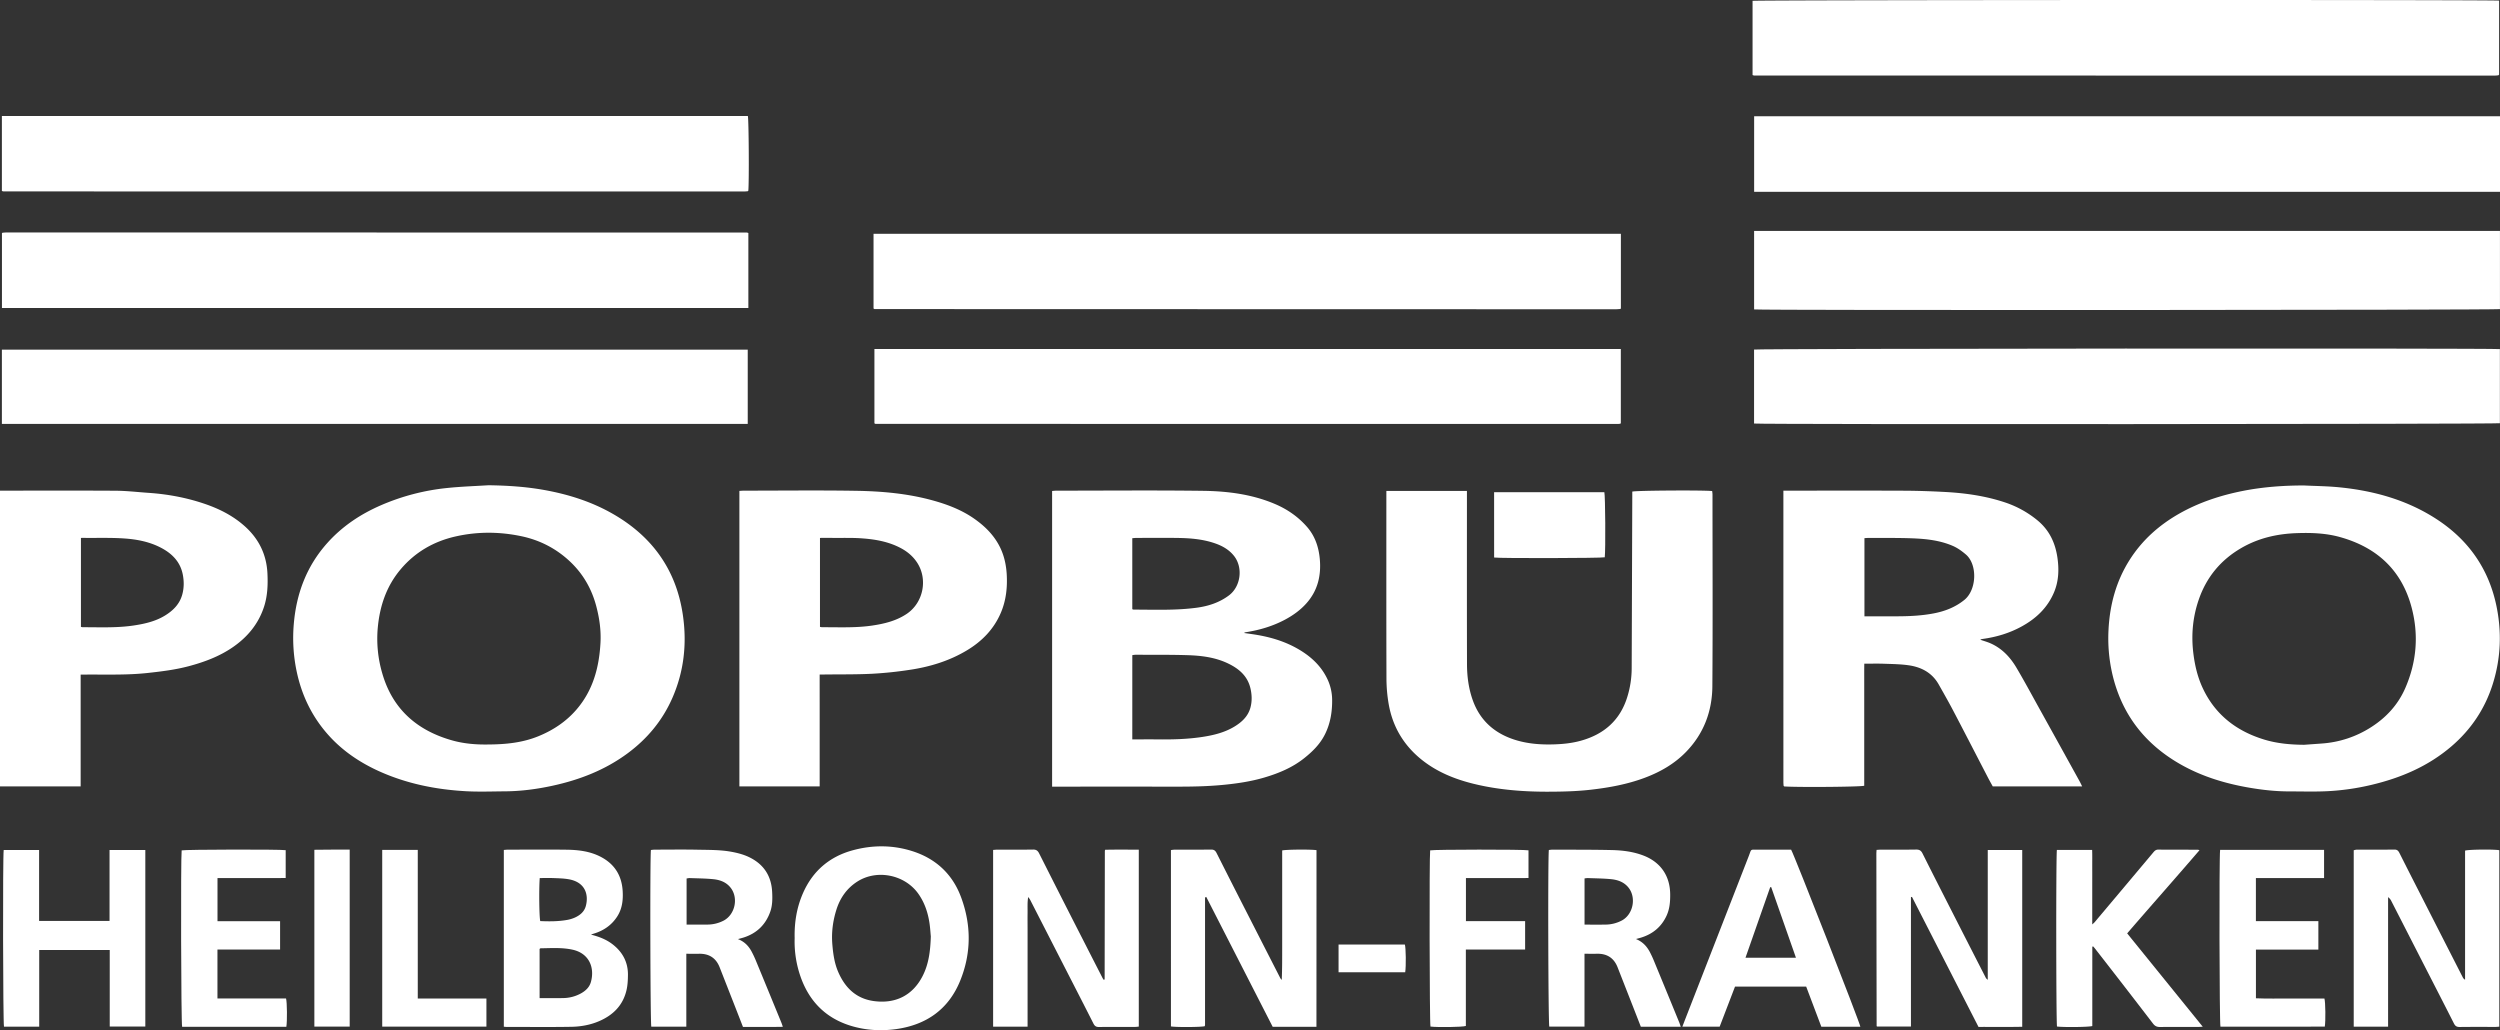
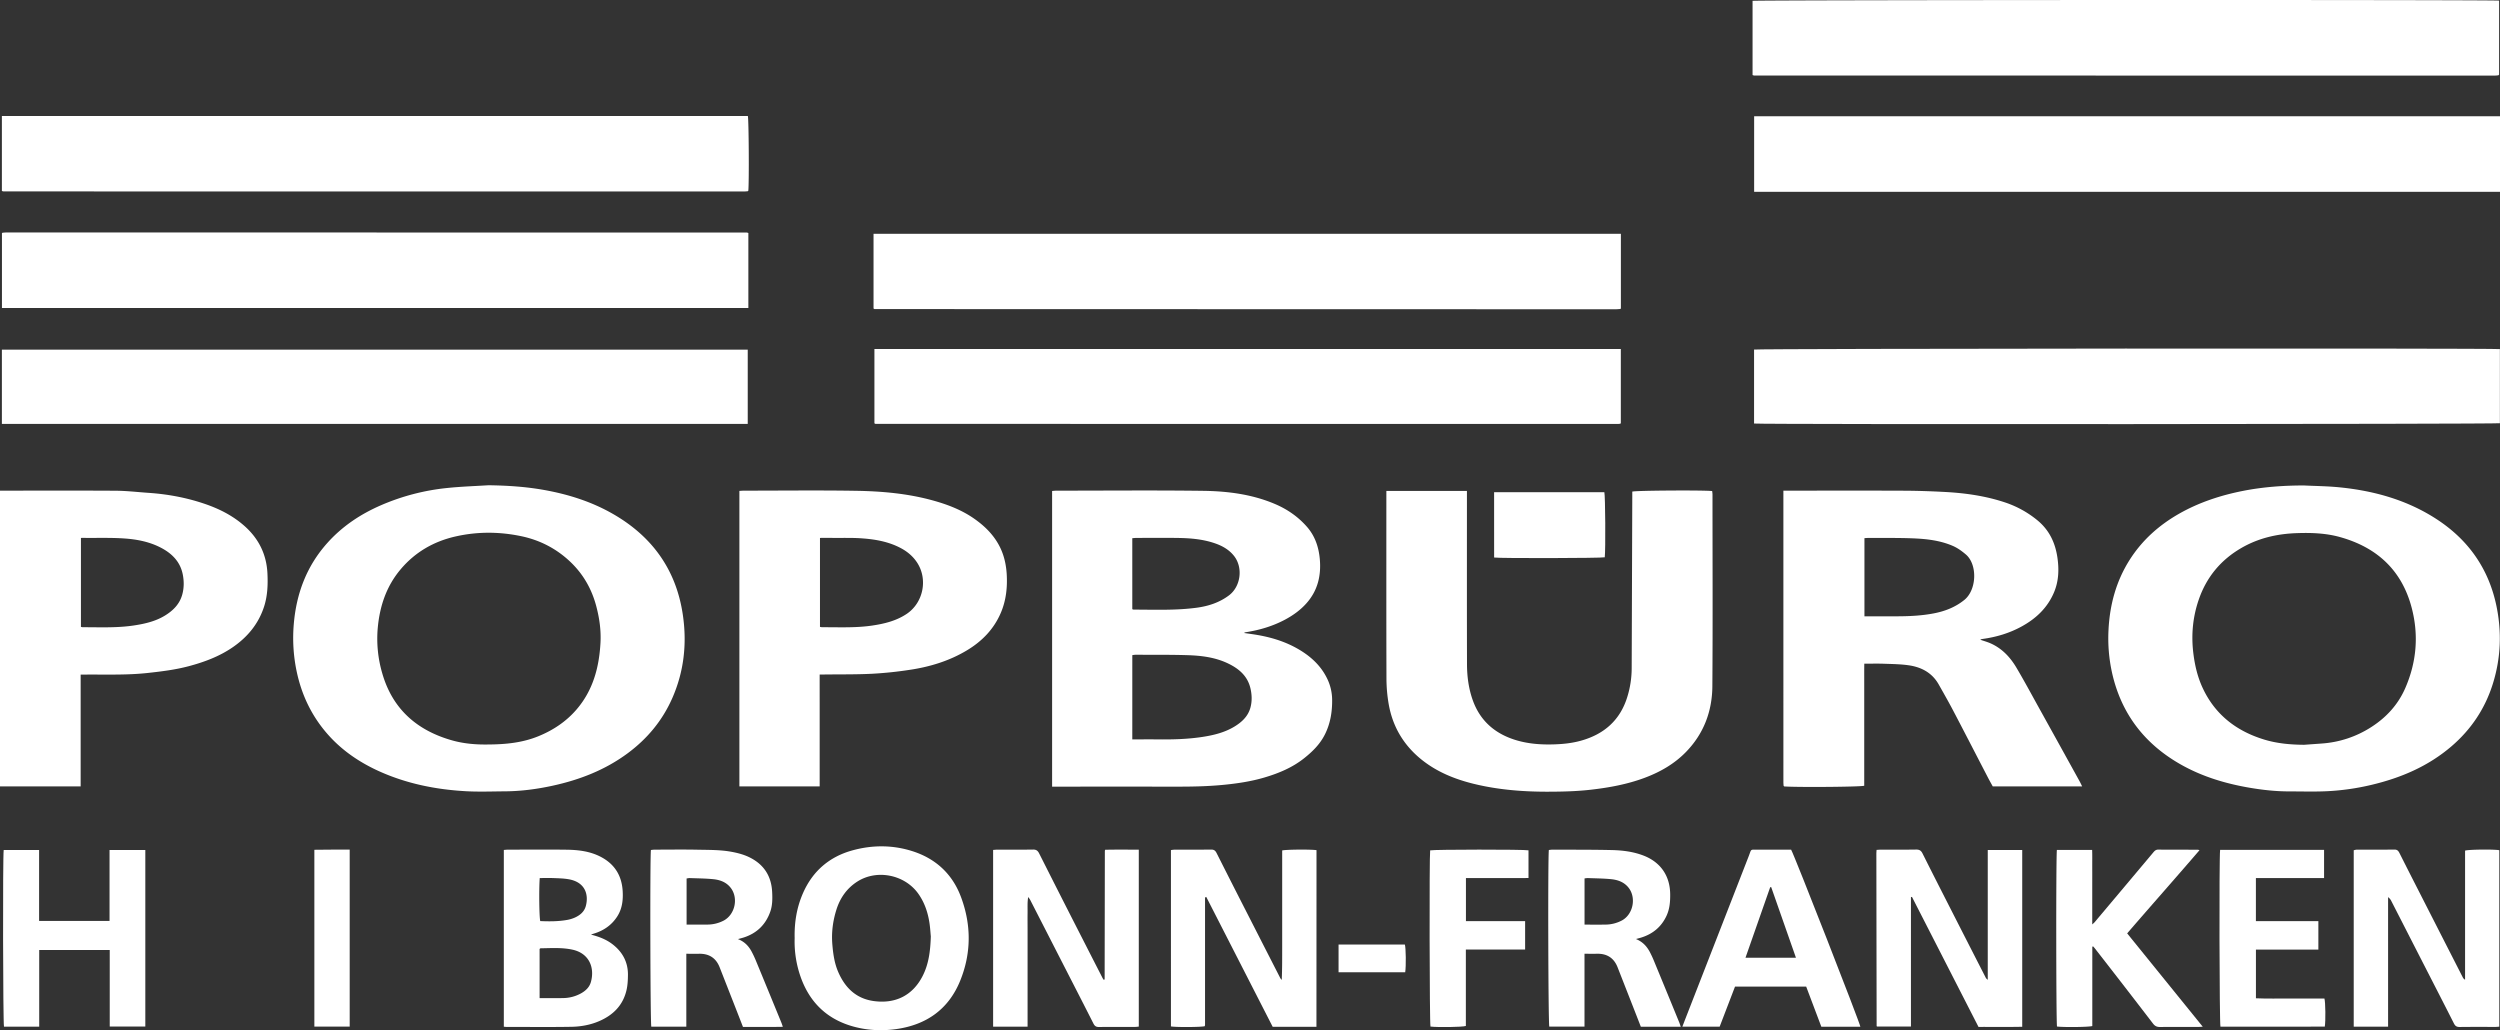
<svg xmlns="http://www.w3.org/2000/svg" viewBox="0 0 5306.53 2186.72">
  <rect x="0" y="0" width="5306.53" height="2186.72" fill="#333333" stroke="none" />
  <defs>
    <style>.cls-1{fill:#fff;}</style>
  </defs>
  <g id="Ebene_2" data-name="Ebene 2">
    <g id="Ebene_1-2" data-name="Ebene 1">
      <path class="cls-1" d="M1037,1030c39.44.56,78.54,3,117.34,9.92,49.81,8.89,97.7,23.68,142,48.3,86.28,47.94,139.26,119.79,153.29,218.47,8.56,60.19,2.12,118.7-22.43,174.73-20.92,47.78-53.11,86.53-94.87,117.47-47.66,35.32-101.59,56.26-159.09,68.82-33.53,7.32-67.43,11.78-101.79,12-27.29.19-54.66,1.26-81.88-.22-64.21-3.5-126.59-16-185.54-42.72-39.52-18-75.05-41.7-104.53-73.82-36.69-40-59.5-87-70.28-140.06a345.79,345.79,0,0,1-5.62-98.32c5.45-64.74,27.29-123,71.16-172,31.88-35.66,70.67-61.36,114.22-80.27a472.64,472.64,0,0,1,140.46-36.51C978.55,1032.76,1007.84,1031.85,1037,1030Zm.76,550.24c36.12-.25,71.67-3.77,105.54-17.72,31-12.74,58.18-30.76,80.17-56.2,35.18-40.68,48.23-89.5,51.11-141.77,1.47-26.75-2.29-53-9.24-78.92-9.56-35.57-27.27-66.6-53.64-92-29.61-28.54-65.11-47.11-105.47-55.54-46.17-9.64-92.59-9.91-138.6.44C920.91,1149,881,1171.88,849.92,1209c-29.94,35.76-43.88,77.84-48.07,123.54a261.25,261.25,0,0,0,9.56,96.75c21.89,76,73.87,121.22,148.28,142.27C985,1578.72,1011.36,1580.8,1037.79,1580.24Z" />
      <path class="cls-1" d="M4890.31,1030.45c24.92,1.23,49.93,1.42,74.73,3.87,74.09,7.32,144.53,26.9,207.46,68,67.52,44.11,110.55,105.74,126.72,185.1,11.22,55.08,9,109.85-7.78,163.66-16.44,52.8-46,97.13-88,133.13-49.43,42.35-107.35,67-170.06,81.83a515.32,515.32,0,0,1-93.65,13.38c-26.91,1.32-53.92.42-80.88.42-28,0-55.77-3-83.31-7.7-51.51-8.75-101.1-23.63-146.77-49.53-76.38-43.33-125.84-107.16-145.44-193.34a339.28,339.28,0,0,1-7.73-93.18c2.74-52.63,16.11-102.28,44.54-147.28,26.75-42.34,63-74.51,106.31-99,42.13-23.76,87.46-38.54,134.76-47.89C4803.86,1033.56,4846.88,1030.49,4890.31,1030.45Zm.27,550.45,37.77-2.71a221.12,221.12,0,0,0,104.1-34.37c32.58-20.66,57.77-48.09,73.17-83.6,23.8-54.92,28.67-111.76,13.56-169.73-20.92-80.24-74-128.76-152.57-150.58-29.67-8.23-60.25-9.32-91-8.28-41.91,1.43-81.48,10.33-118.14,31.58q-65.46,37.93-90.17,109c-12.86,37-16.46,75.2-11.72,114.09,3.11,25.53,8.88,50.44,19.78,73.88,26.57,57.14,72.16,91.94,131.34,109.84C4833.88,1578.22,4862.11,1580.67,4890.58,1580.9Z" />
-       <path class="cls-1" d="M3723.29,656.79V490.14H5306.45v166C5299.55,658.15,3740.62,659,3723.29,656.79Z" />
      <path class="cls-1" d="M2233.21,1669.76V1042.15c3.3-.25,6.18-.66,9.07-.66,103.67,0,207.34-1,311,.36,52.29.66,104.13,7.15,153.11,28,26.21,11.16,49,27,67.69,48.31,17.08,19.46,25,42.83,27.33,68.34,3.2,35.41-4.47,67.51-28.75,94.52-12.83,14.28-28.21,25.29-45.08,34.27-26.13,13.91-54.09,22.16-83.24,26.68a6.15,6.15,0,0,0-3.6,1.64c9.81,1.45,19.67,2.69,29.44,4.4,33.76,5.9,65.78,16.59,94.7,35.4,22.44,14.6,40.69,33,52.42,57.51a104.26,104.26,0,0,1,10.31,44.33c.3,25.9-3.79,51-15.74,74.44-10.39,20.39-26.23,35.89-43.8,49.84-24.92,19.78-53.72,31.76-83.94,40.73-28.82,8.54-58.31,12.88-88.19,15.76-34.53,3.33-69.07,3.81-103.69,3.76q-123-.18-246,0Zm170.21-100.3c18.12,0,35.07-.17,52,0,32.64.39,65.19-.34,97.53-5.36,23.5-3.64,46.39-9.27,67-21.68,16-9.68,29.36-22,34.37-41,3.55-13.47,3-27-.15-40.47-6.22-26.37-24.68-41.77-47.75-52.81-27.27-13.05-56.73-16.58-86.36-17.48-36.62-1.11-73.29-.7-109.94-.88a49.39,49.39,0,0,0-6.67.87Zm0-276.42a11.45,11.45,0,0,0,2.65.94c44.89,0,89.87,2,134.55-4.1,24.67-3.4,47.93-11,68.13-26.22,25.1-19,30.11-59.18,10.44-83.85-10.09-12.64-23.47-20.49-38.39-25.87-26-9.37-53.15-11.66-80.46-12.08-29.31-.45-58.62-.12-87.94-.07-2.88,0-5.76.37-9,.59Z" />
      <path class="cls-1" d="M5306.53,246.77V407.15H3723.36V246.77Z" />
      <path class="cls-1" d="M1854.18,654.88V496.21H3440.51V654.58a7.92,7.92,0,0,1-.64.77c-.23.21-.51.51-.78.53-3.31.22-6.62.57-9.93.57q-786.4-.16-1572.81-.4C1855.78,656.05,1855.22,655.46,1854.18,654.88Z" />
      <path class="cls-1" d="M5304.64,1.34V158.19a12.57,12.57,0,0,1-1.05,1.21,1.81,1.81,0,0,1-.85.45,67.3,67.3,0,0,1-6.92.6q-786.27,0-1572.55-.15a13.47,13.47,0,0,1-3.27-1V1.79C3727.09-.21,5291.7-.77,5304.64,1.34Z" />
      <path class="cls-1" d="M4,405.32V246.18h1583.4c2,7.32,2.82,139.79,1,158.55a5.25,5.25,0,0,1-.64.76,1.58,1.58,0,0,1-.84.45c-2.64.2-5.29.51-7.94.51q-785.84,0-1571.69-.14A13.69,13.69,0,0,1,4,405.32Z" />
      <path class="cls-1" d="M1588.48,494.63V653.74H4.13V495.16a4.6,4.6,0,0,1,.61-.74,1.65,1.65,0,0,1,.84-.43c2.65-.2,5.3-.51,7.94-.51q785.85,0,1571.69.15A13.34,13.34,0,0,1,1588.48,494.63Z" />
      <path class="cls-1" d="M1856.05,898.58V740.85H3440.39V898.32l-.54.47c-.25.21-.48.57-.75.6a37.56,37.56,0,0,1-4.95.5q-787.89,0-1575.8-.19C1857.78,899.7,1857.21,899.16,1856.05,898.58Z" />
      <path class="cls-1" d="M3785.44,1041.46h12c81.3,0,162.61-.23,243.92.12,29.26.13,58.55,1.13,87.77,2.72,42.93,2.34,85.35,8.4,126.31,22a214.32,214.32,0,0,1,69.46,38.34c24.73,20.43,37.41,47,42.06,78,3.79,25.39,3.1,50.43-7,74.5-13.9,33.1-38.49,56.16-69.48,73-25.43,13.83-52.69,22-81.3,26-1.63.23-3.24.58-4.85.94-.17,0-.26.51-.48,1,7,2.44,14.29,4.42,21.08,7.4,24.45,10.73,41.94,29.41,55.2,51.79,16.79,28.32,32.35,57.38,48.33,86.19q42.84,77.22,85.52,154.54c1.87,3.38,3.47,6.91,5.65,11.25H4229.85c-3.08-5.62-6.5-11.64-9.69-17.78-24.68-47.55-49.18-95.2-74.05-142.65-9.88-18.85-20.46-37.33-30.91-55.88-14.07-25-36.92-37-64.09-40.84-17.38-2.46-35.11-2.62-52.71-3.26-13.26-.48-26.56-.1-41.21-.1-.29,15-.11,29.16-.15,43.32,0,14.33,0,28.65,0,43v172.76c-7.7,2.49-141.68,3.53-169.9,1.45l-.62-.68c-.21-.25-.59-.48-.61-.75-.19-2.65-.45-5.3-.45-7.95C3785.44,1454.35,3785.44,1248.79,3785.44,1041.46Zm172.06,266.71h10.44c20.66,0,41.32.1,62,0,25-.15,49.89-1.46,74.44-6.15,23.72-4.54,45.63-12.89,65-28.47,26.69-21.46,28.41-75.39,3.26-96.71-8.76-7.43-17.85-14-28.29-18.41-26.74-11.41-55.25-14.56-83.82-15.71-30.93-1.24-61.94-.72-92.92-.92-3.23,0-6.46.29-10.11.47Z" />
      <path class="cls-1" d="M3723.19,899V742c7.27-2.21,1564.74-3.13,1583.1-1V898.35C5299.36,900.31,3741.57,901.14,3723.19,899Z" />
      <path class="cls-1" d="M4,899.78V742.17H1587.15V899.78Z" />
      <path class="cls-1" d="M2942.73,1042h171V1055c0,118.33-.17,236.65.14,355,.07,26,3.48,51.81,12.31,76.48,15.21,42.52,45.56,69.57,87.92,83.38,27.82,9.07,56.71,11.12,85.79,10.12,18.62-.64,37.13-2.63,55.2-7.6,49.53-13.62,83.86-43.49,99.12-93.35a206.45,206.45,0,0,0,9.22-59.94q.62-181.41,1.27-362.84c0-4.31,0-8.63,0-12.77,7.33-2.37,151.26-3.28,169.59-1.15.23,2.39.68,4.94.68,7.49,0,135.65.71,271.31-.3,407-.39,53-18.32,100.61-55.9,139.23-24.77,25.47-55,42.75-88.19,55.1-36.7,13.67-74.87,20.64-113.62,25.09-30.81,3.54-61.74,4.23-92.67,4.25-52.69,0-105-4.16-156.35-16.77-40.43-9.93-78.55-25.43-111.25-51.92-37.72-30.58-61-70.11-69.16-117.93a325.71,325.71,0,0,1-4.63-53.54c-.38-128.32-.2-256.64-.2-385Z" />
      <path class="cls-1" d="M0,1041.46H11.57c78.32,0,156.65-.34,235,.21,22.88.17,45.74,2.9,68.61,4.45,39.32,2.67,77.84,9.65,115.29,22,32.5,10.68,62.77,25.47,88.66,48.52,30.18,26.86,46.59,60.2,48.54,100.42,1.15,23.67.29,47.29-7,70.17-11.88,37-35.38,65.21-67,86.87-28.34,19.4-60.06,31.2-93.09,40-28.72,7.62-58.05,11.2-87.46,14.4-42.14,4.57-84.45,3.18-126.71,3.35H171.19V1669.2H0Zm171.78,100.3v188.82a20.28,20.28,0,0,0,3.54.77c35.91-.07,71.89,1.72,107.6-3.55,24.12-3.56,47.82-8.9,68.79-22.16,16.43-10.38,29.55-23.77,35-43.11,4.08-14.36,4.09-29.08,1.18-43.49-5.24-26-21.89-43.31-44.63-55.56-25.76-13.88-53.91-19-82.48-20.73-26.53-1.63-53.22-.76-79.84-1C178.06,1141.74,175.14,1141.76,171.78,1141.76Z" />
      <path class="cls-1" d="M1739.75,1669.2H1569.44V1042c3.54-.19,6.77-.53,10-.53,79.32,0,158.65-1,237.94.32,54.51.89,108.9,5.66,161.86,20.22,31.93,8.77,62.66,20.48,89.87,39.82,23.07,16.39,42.54,36.07,54.72,62.25,8,17.2,11.8,35.43,13,54,1.72,28.11-1.14,55.88-12.25,82.15-14.65,34.68-39.58,60.43-71.4,79.71-37.25,22.56-78.18,35.15-120.87,41.65a808.12,808.12,0,0,1-81.21,8.54c-33.89,1.7-67.9,1.16-101.86,1.59-2.64,0-5.28,0-9.4,0-.07,20.16,0,39.69,0,59.23q0,30,0,60V1669.2Zm.75-527.44v188.83a29,29,0,0,0,4.5.78c35.56-.15,71.21,1.7,106.58-3.58,25.78-3.85,50.82-9.9,73-24.75,35.38-23.71,45.42-73.77,21.77-109.36-9.08-13.65-21.28-23.56-35.7-31-25.62-13.27-53.44-18-81.67-20-19.88-1.42-39.9-.72-59.86-.9C1759.79,1141.69,1750.5,1141.76,1740.5,1141.76Z" />
      <path class="cls-1" d="M3983.24,1804c3.89-.22,6.82-.52,9.76-.53,24.65,0,49.31.23,74-.18,6.93-.11,10.66,2,13.81,8.34,22.18,44.35,44.74,88.51,67.25,132.7q33.09,64.94,66.32,129.79a13,13,0,0,0,4.86,5.58V1804.16h73.16v375.3c-30.54.65-61.33.16-92.83.27l-141.23-276-2.15.54V2179h-71.8a2.79,2.79,0,0,1-.5-.42c-.22-.23-.53-.51-.53-.78q-.32-182.4-.57-364.79C3982.74,1810.39,3983,1807.77,3983.24,1804Z" />
      <path class="cls-1" d="M2794.3,2179.53h-92.87l-141-275.68a11,11,0,0,0-1.93.73,1.35,1.35,0,0,0-.45.75,14.63,14.63,0,0,0-.22,2c0,1,0,2,0,3q0,131.94,0,263.89a19.16,19.16,0,0,1-.12,2,5.58,5.58,0,0,1-.23,1c-.08.33-.18.64-.28,1-6.9,2.05-60,2.47-71.75.46V1804.44a59.25,59.25,0,0,1,7.51-.93c26-.07,52,.13,78-.18,5.95-.07,8.81,2.29,11.36,7.34q33.93,67.3,68.28,134.41,33.11,64.92,66.31,129.79a14.53,14.53,0,0,0,3.75,5c1-22.76.91-45.44.92-68.13q0-34.48,0-69V1805.19c8.12-2.08,61.3-2.48,72.86-.63Z" />
      <path class="cls-1" d="M5069,2179.28h-72.95V1804.75c2-.41,4.19-1.21,6.36-1.22,26.65-.09,53.31.16,80-.22,6.35-.09,8.63,3.18,11,7.93q20.64,41,41.57,81.9,46.23,90.73,92.54,181.42a10.88,10.88,0,0,0,4.88,5v-274c7.6-2.51,59.83-3.06,72.65-.91V2179.2c-3,.21-5.6.53-8.18.54-25.33,0-50.65-.17-76,.16-6.21.08-9.4-2.05-12.19-7.57-21.61-42.77-43.57-85.36-65.4-128q-33.66-65.76-67.31-131.53a21.45,21.45,0,0,0-7-8.49Z" />
      <path class="cls-1" d="M2108,1804.09c3.47-.25,6.08-.6,8.69-.6,25.32,0,50.65.21,76-.19,6.7-.1,10,2.21,13,8.12q46.72,92.71,94,185.15,20.16,39.59,40.45,79.1c.73,1.42,1.67,2.74,2.44,4a5.66,5.66,0,0,0,1.28-.21,1.36,1.36,0,0,0,.63-.6,2.3,2.3,0,0,0,.23-1q.22-135.93.44-271.86a14.82,14.82,0,0,1,.81-2.28c23.2-.53,46.91-.23,71.24-.2V2179a72.52,72.52,0,0,1-7.52.75c-25.65.06-51.31-.18-77,.19-6.38.09-9.31-2.39-12-7.81-21.62-42.76-43.56-85.36-65.4-128q-33.66-65.76-67.32-131.53a42.2,42.2,0,0,0-5.52-8.53c-2,11.36-1.14,22.73-1.3,34s0,22.65,0,34v207.13H2108Z" />
      <path class="cls-1" d="M1686.75,1991.31c-.81-33.74,4.53-65.68,17.92-96,20.69-46.82,56.33-77.11,105.34-90.47,41.86-11.42,84.37-11.48,126,1.65,50,15.78,85.48,48.39,103.85,97.62,22.14,59.37,22,119.51-2,178.19-24.58,59.95-71.23,92.86-134.91,101.95-29.24,4.17-58.41,3.1-87.12-4.14-57.71-14.56-96.4-50.29-116.29-106.22A225.71,225.71,0,0,1,1686.75,1991.31Zm289-3.86c-.69-7.07-1.26-17.7-2.83-28.19-3.34-22.29-10.36-43.27-23.5-61.93-28.77-40.82-88.08-52.8-129.79-26-22.22,14.29-36.49,34.81-44.29,59.68-7.51,23.91-10.72,48.36-8.61,73.66,1.67,20,4.42,39.71,12.37,58.2,14.46,33.61,38,56.83,75.66,62,45.19,6.23,82.11-11.42,103.35-52.72C1971.27,2046.68,1974.78,2019.16,1975.78,1987.45Z" />
      <path class="cls-1" d="M1254.42,1983.87c16.65,4.15,32.13,10,45.58,20.3,21.33,16.38,33.11,37.95,32.89,65.13-.1,10.89-.64,22.06-3.11,32.6-7.57,32.31-28.72,53.16-58.66,65.87-18.63,7.91-38.42,11.4-58.33,11.74-46,.78-92,.24-137.93.22-1.6,0-3.21-.23-5.44-.4V1804.09c3.34-.23,6.24-.6,9.15-.6,41.31,0,82.63-.41,123.93.11,25.37.32,50.4,3.31,73.43,15.54,29,15.4,43.84,39.74,45.75,72.17,1.11,18.9-.88,37.29-11.41,53.78-12,18.81-29.27,30.5-50.43,36.82C1258,1982.46,1256.22,1983.21,1254.42,1983.87ZM1145.37,2118.6c17.56,0,34.13.31,50.68-.1a79.63,79.63,0,0,0,37.25-10c10-5.55,18-13.23,21-24.33,8.32-30.18-3.59-60.76-39.39-68.45-22.39-4.81-45-3.17-67.64-2.84-.54,0-1.06.73-1.92,1.36Zm.28-254.84c-1.84,24.3-1.09,83.52,1.12,91.35,18.8.83,37.71.89,56.44-2.37a71,71,0,0,0,17.11-5.13c10.92-5,19.87-12.34,23.17-24.58,6.1-22.64,0-50.51-36.75-56.78-10.1-1.72-20.49-2-30.77-2.4C1166.07,1863.46,1156.13,1863.76,1145.65,1863.76Z" />
      <path class="cls-1" d="M1456.8,2024.47v154.72h-74.34c-2.12-7.13-2.94-358.37-.82-374.93a70.32,70.32,0,0,1,7.45-.76c30.66-.06,61.32-.51,92,.11,23.89.48,47.89.08,71.57,4.44,14.12,2.61,27.89,6.26,40.69,13,29.15,15.24,44,39.69,45.63,72.19.73,14.28.77,28.65-4.18,42.43q-14.67,40.79-55.91,54.17c-3.44,1.12-7,2-12.59,3.5,13.84,5.35,22.4,14.44,28.61,25.61a218.78,218.78,0,0,1,10.55,22.59q26.68,64.53,53.11,129.16c1,2.41,1.74,4.92,3.1,8.83-28.64.56-56.33.17-84.62.27-5.33-13.69-10.48-27-15.67-40.23q-16.9-43.2-33.85-86.39c-7.9-20.13-22.9-29.29-44.31-28.7C1474.92,2024.66,1466.65,2024.47,1456.8,2024.47Zm.57-61.9c15.65,0,30.2.2,44.75-.06a74.9,74.9,0,0,0,33.58-8.25c24.77-12.84,32.31-48.64,14.82-70.38-9.7-12.06-23.24-16.48-37.67-17.83-16.18-1.52-32.49-1.63-48.74-2.23-2.18-.09-4.39.53-6.74.84Z" />
      <path class="cls-1" d="M3567.61,2179.41h-84.73q-7.77-19.92-15.52-39.81-16.91-43.2-33.84-86.39c-7.89-20.15-22.84-29.33-44.25-28.77-8.26.21-16.54,0-26,0v154.69h-74.73c-2.2-7-3.15-356.14-.94-374.87a65,65,0,0,1,7.43-.79c42,.19,83.95-.06,125.9.87,22.9.52,45.68,3.28,67.42,11.63,36.42,14,56.47,43.09,56.81,82.08.14,15.8-1,31.13-7.75,45.76-10.9,23.51-29,38.46-53.41,46.17-3.15,1-6.37,1.79-11.48,3.21,13.82,5.63,22.55,15,28.85,26.47a229.6,229.6,0,0,1,10.44,22.64q26.47,64.08,52.72,128.25C3565.49,2173,3566.24,2175.5,3567.61,2179.41Zm-204.24-216.8c15.54,0,30.09.2,44.62-.06a75.19,75.19,0,0,0,34.49-8.67c24.1-12.87,31.27-48.52,14.14-69.9-9.68-12.08-23.2-16.55-37.63-17.92-16.17-1.53-32.49-1.63-48.74-2.25a47.47,47.47,0,0,0-6.88.77Z" />
      <path class="cls-1" d="M308.46,1804.16V2179H232.93V2016.51H83.23v162.67H8.47c-2.13-7.1-2.78-361.47-.61-375H83v150.65H232.51V1804.16Z" />
      <path class="cls-1" d="M3682.78,2094.14c-10.86,28.31-21.67,56.5-32.61,85.05H3571c2.06-5.37,3.91-10.25,5.8-15.12q67.68-173.9,135.45-347.75c5.78-14.77,1.85-12.74,19.08-12.83,20.33-.11,40.65,0,61,0h9.51c6.6,11,146.39,368.46,147,375.9h-82.84c-10.63-28.17-21.38-56.65-32.17-85.22ZM3759.56,1883l-2.15.23L3705,2032.85h107.08C3794.35,1982.23,3777,1932.62,3759.56,1883Z" />
      <path class="cls-1" d="M4441.14,2009.46v168.43c-7.56,2.26-60.6,2.85-74.91,1-1.91-7.61-2.25-363.66-.24-374.8h74.83c.45,12.78.15,25.64.21,38.47.05,13.33,0,26.66,0,40v79.66c2.53-2.33,3.93-3.37,5-4.67q62.33-74,124.55-148.14c2.93-3.49,5.61-6.09,10.65-6,28,.22,56,.15,84,.21a20.92,20.92,0,0,1,3.48,1c-50.95,59.32-102.42,117.29-153.56,176.57l160.43,198.11c-4.43.23-6.94.48-9.44.48-27,0-54-.14-81,.14-6.53.07-10.85-1.66-15.05-7.14q-61.05-79.59-122.73-158.71c-1.39-1.79-2.91-3.48-4.37-5.21Z" />
      <path class="cls-1" d="M4712.45,1804h220.64v59.74H4788.4v91.47H4921v60.38H4788.46v103.38c24.44,1.12,48.64.36,72.82.5s48.55,0,72.57,0c2.29,7.91,2.72,47.91.77,59.68H4713.15C4711,2172.49,4710.18,1821.31,4712.45,1804Z" />
-       <path class="cls-1" d="M607.81,2179.44H386.59c-2.25-7.23-3.09-359.06-1-374.42,7.14-1.92,208.9-2.41,220.82-.44v59c-11.66.46-23.51.15-35.34.21-12.33,0-24.66,0-37,0H461.68v91.6H594.51v60.16H461.57v103.76h145.6C609.44,2127.53,609.77,2167.92,607.81,2179.44Z" />
      <path class="cls-1" d="M3237.23,1955.21v60.35h-125.8v162.17c-7.66,2.44-58.83,3.13-75.09,1.28-2-7.11-2.61-360.92-.68-374,7.69-2,198.75-2.2,208.74-.12v58.82l-43.53.09h-89.26v91.45Z" />
-       <path class="cls-1" d="M811.31,1804h75.44v315.48h145.74v59.64H811.31Z" />
      <path class="cls-1" d="M3171.41,1044.73h234c2.07,6.92,2.79,122.37.86,138.19-7.26,1.89-221.76,2.43-234.82.48Z" />
      <path class="cls-1" d="M667.26,2179.14V1803.75c24.8-.63,49.54-.12,75-.31v375.7Z" />
      <path class="cls-1" d="M2841.24,2063.81v-58.9H2982c2.2,7,2.73,45.77.71,58.9Z" />
    </g>
  </g>
</svg>